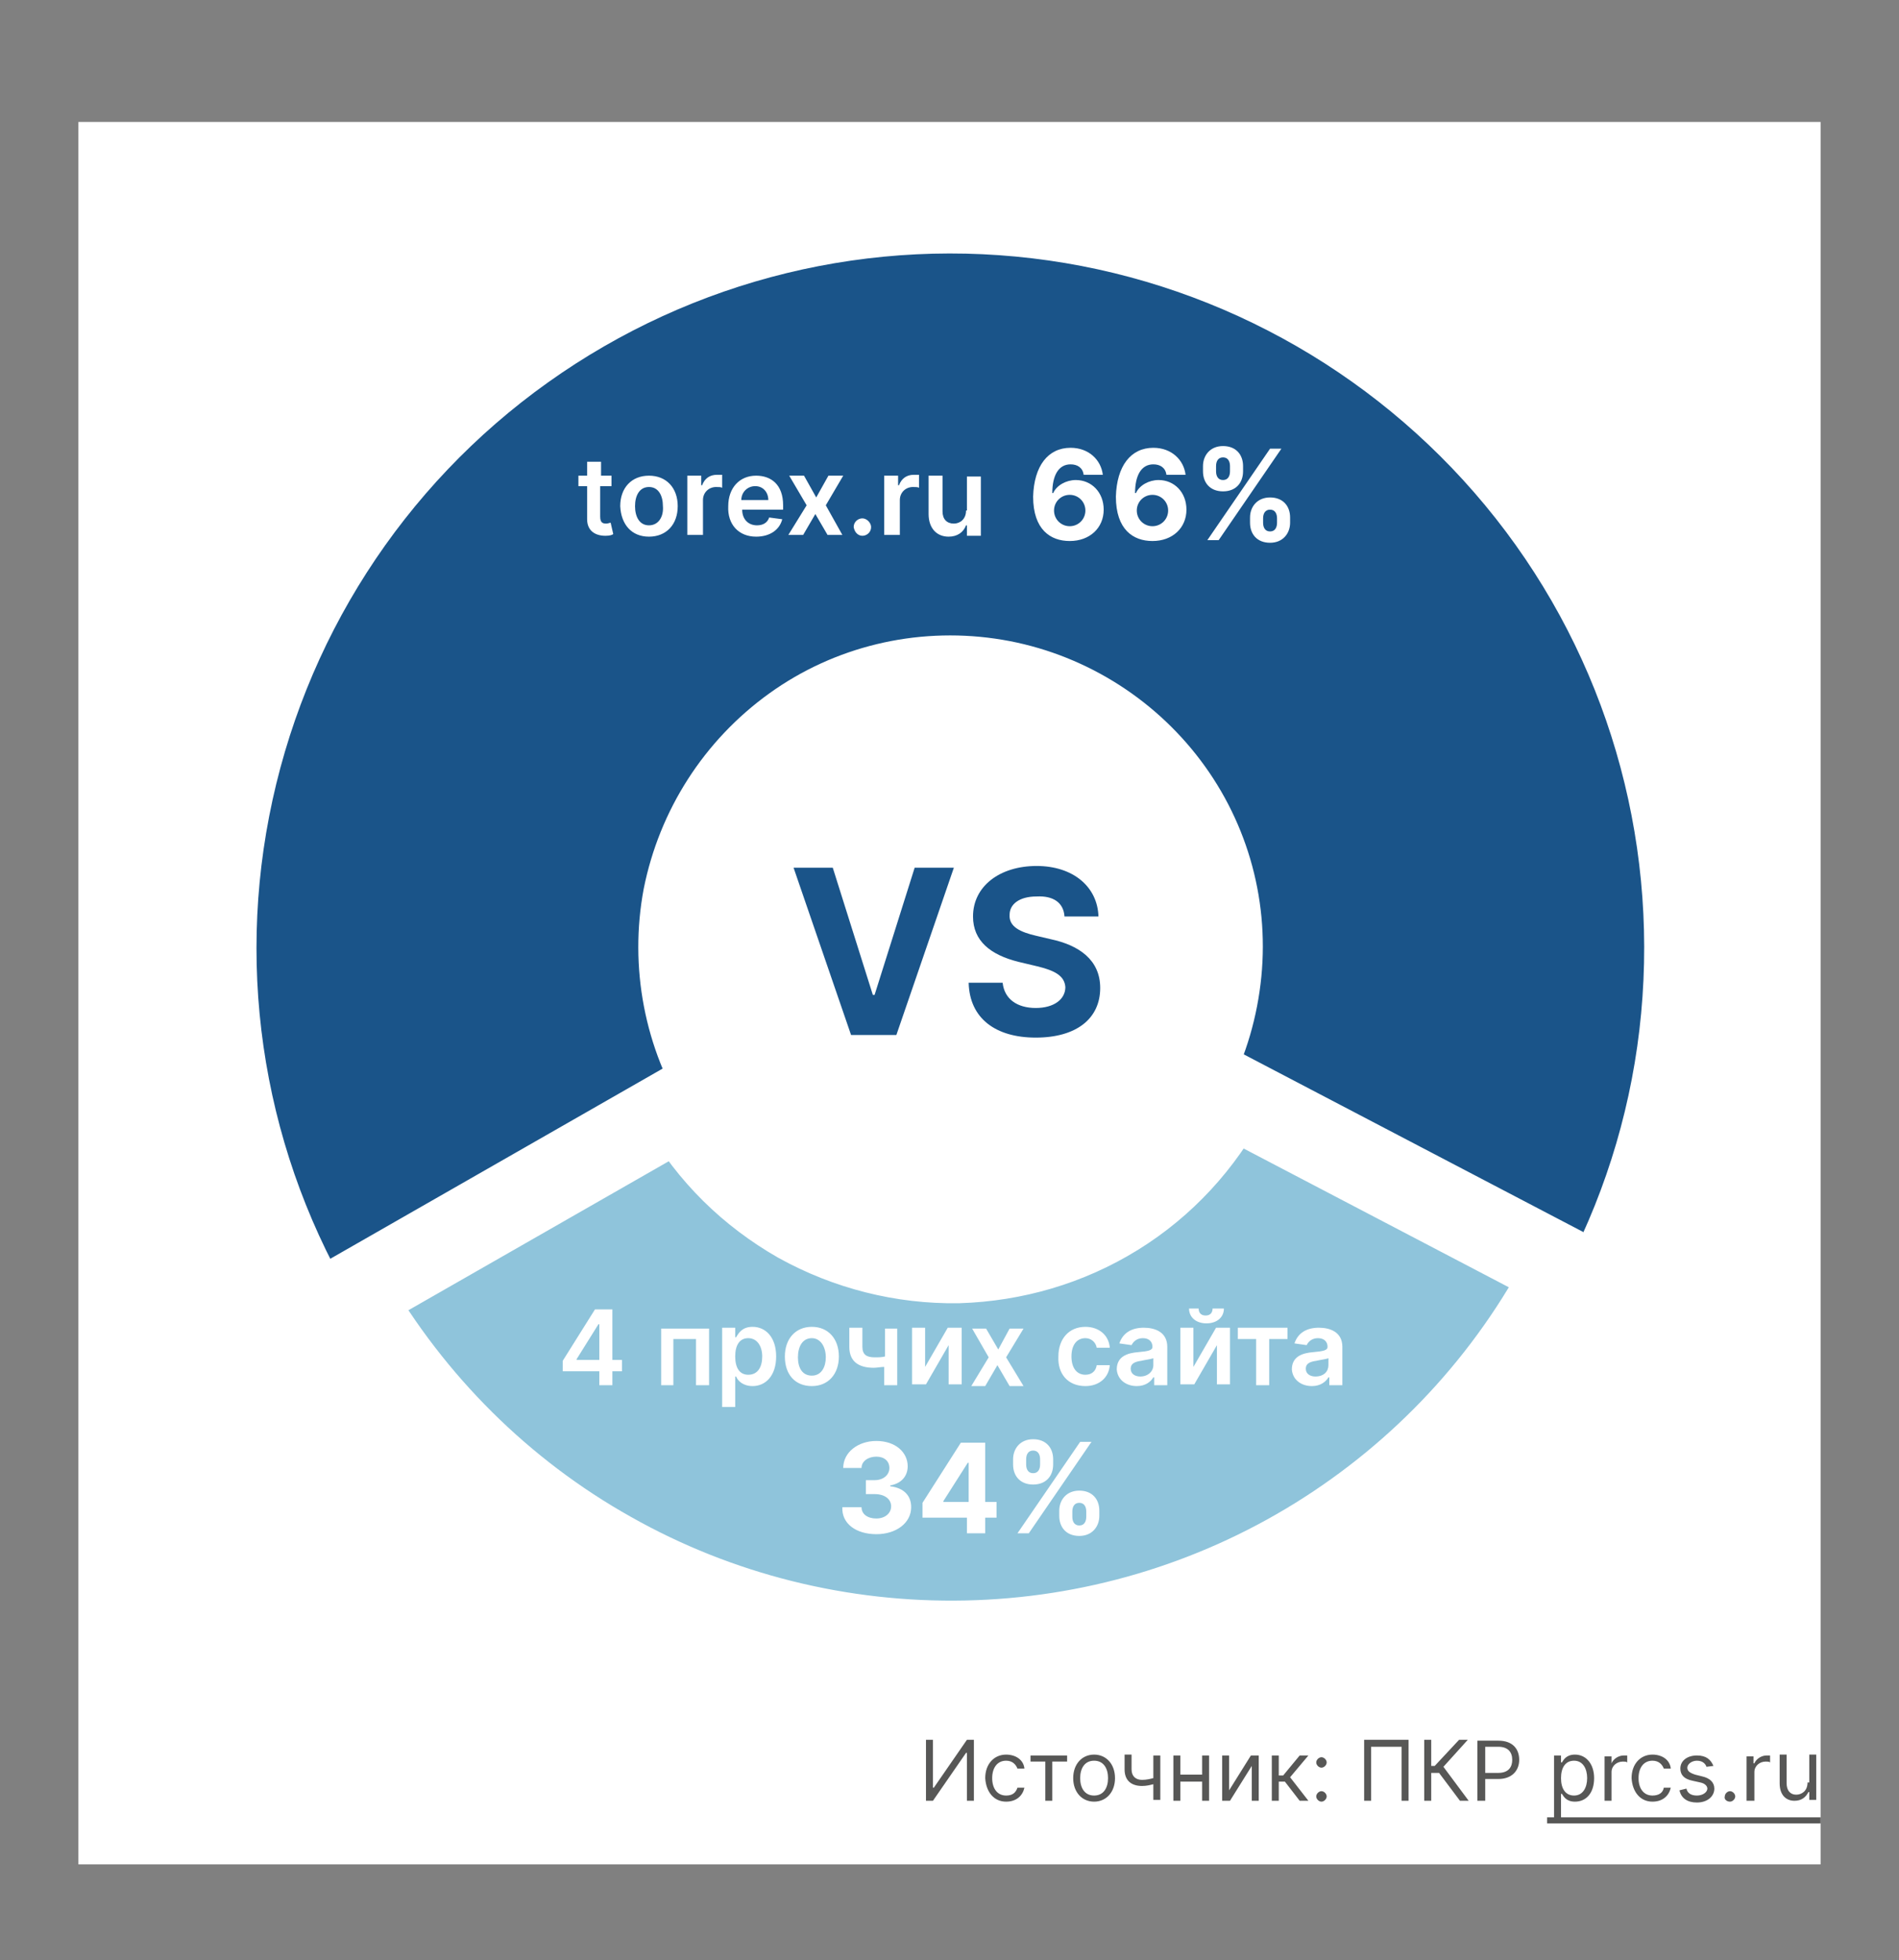
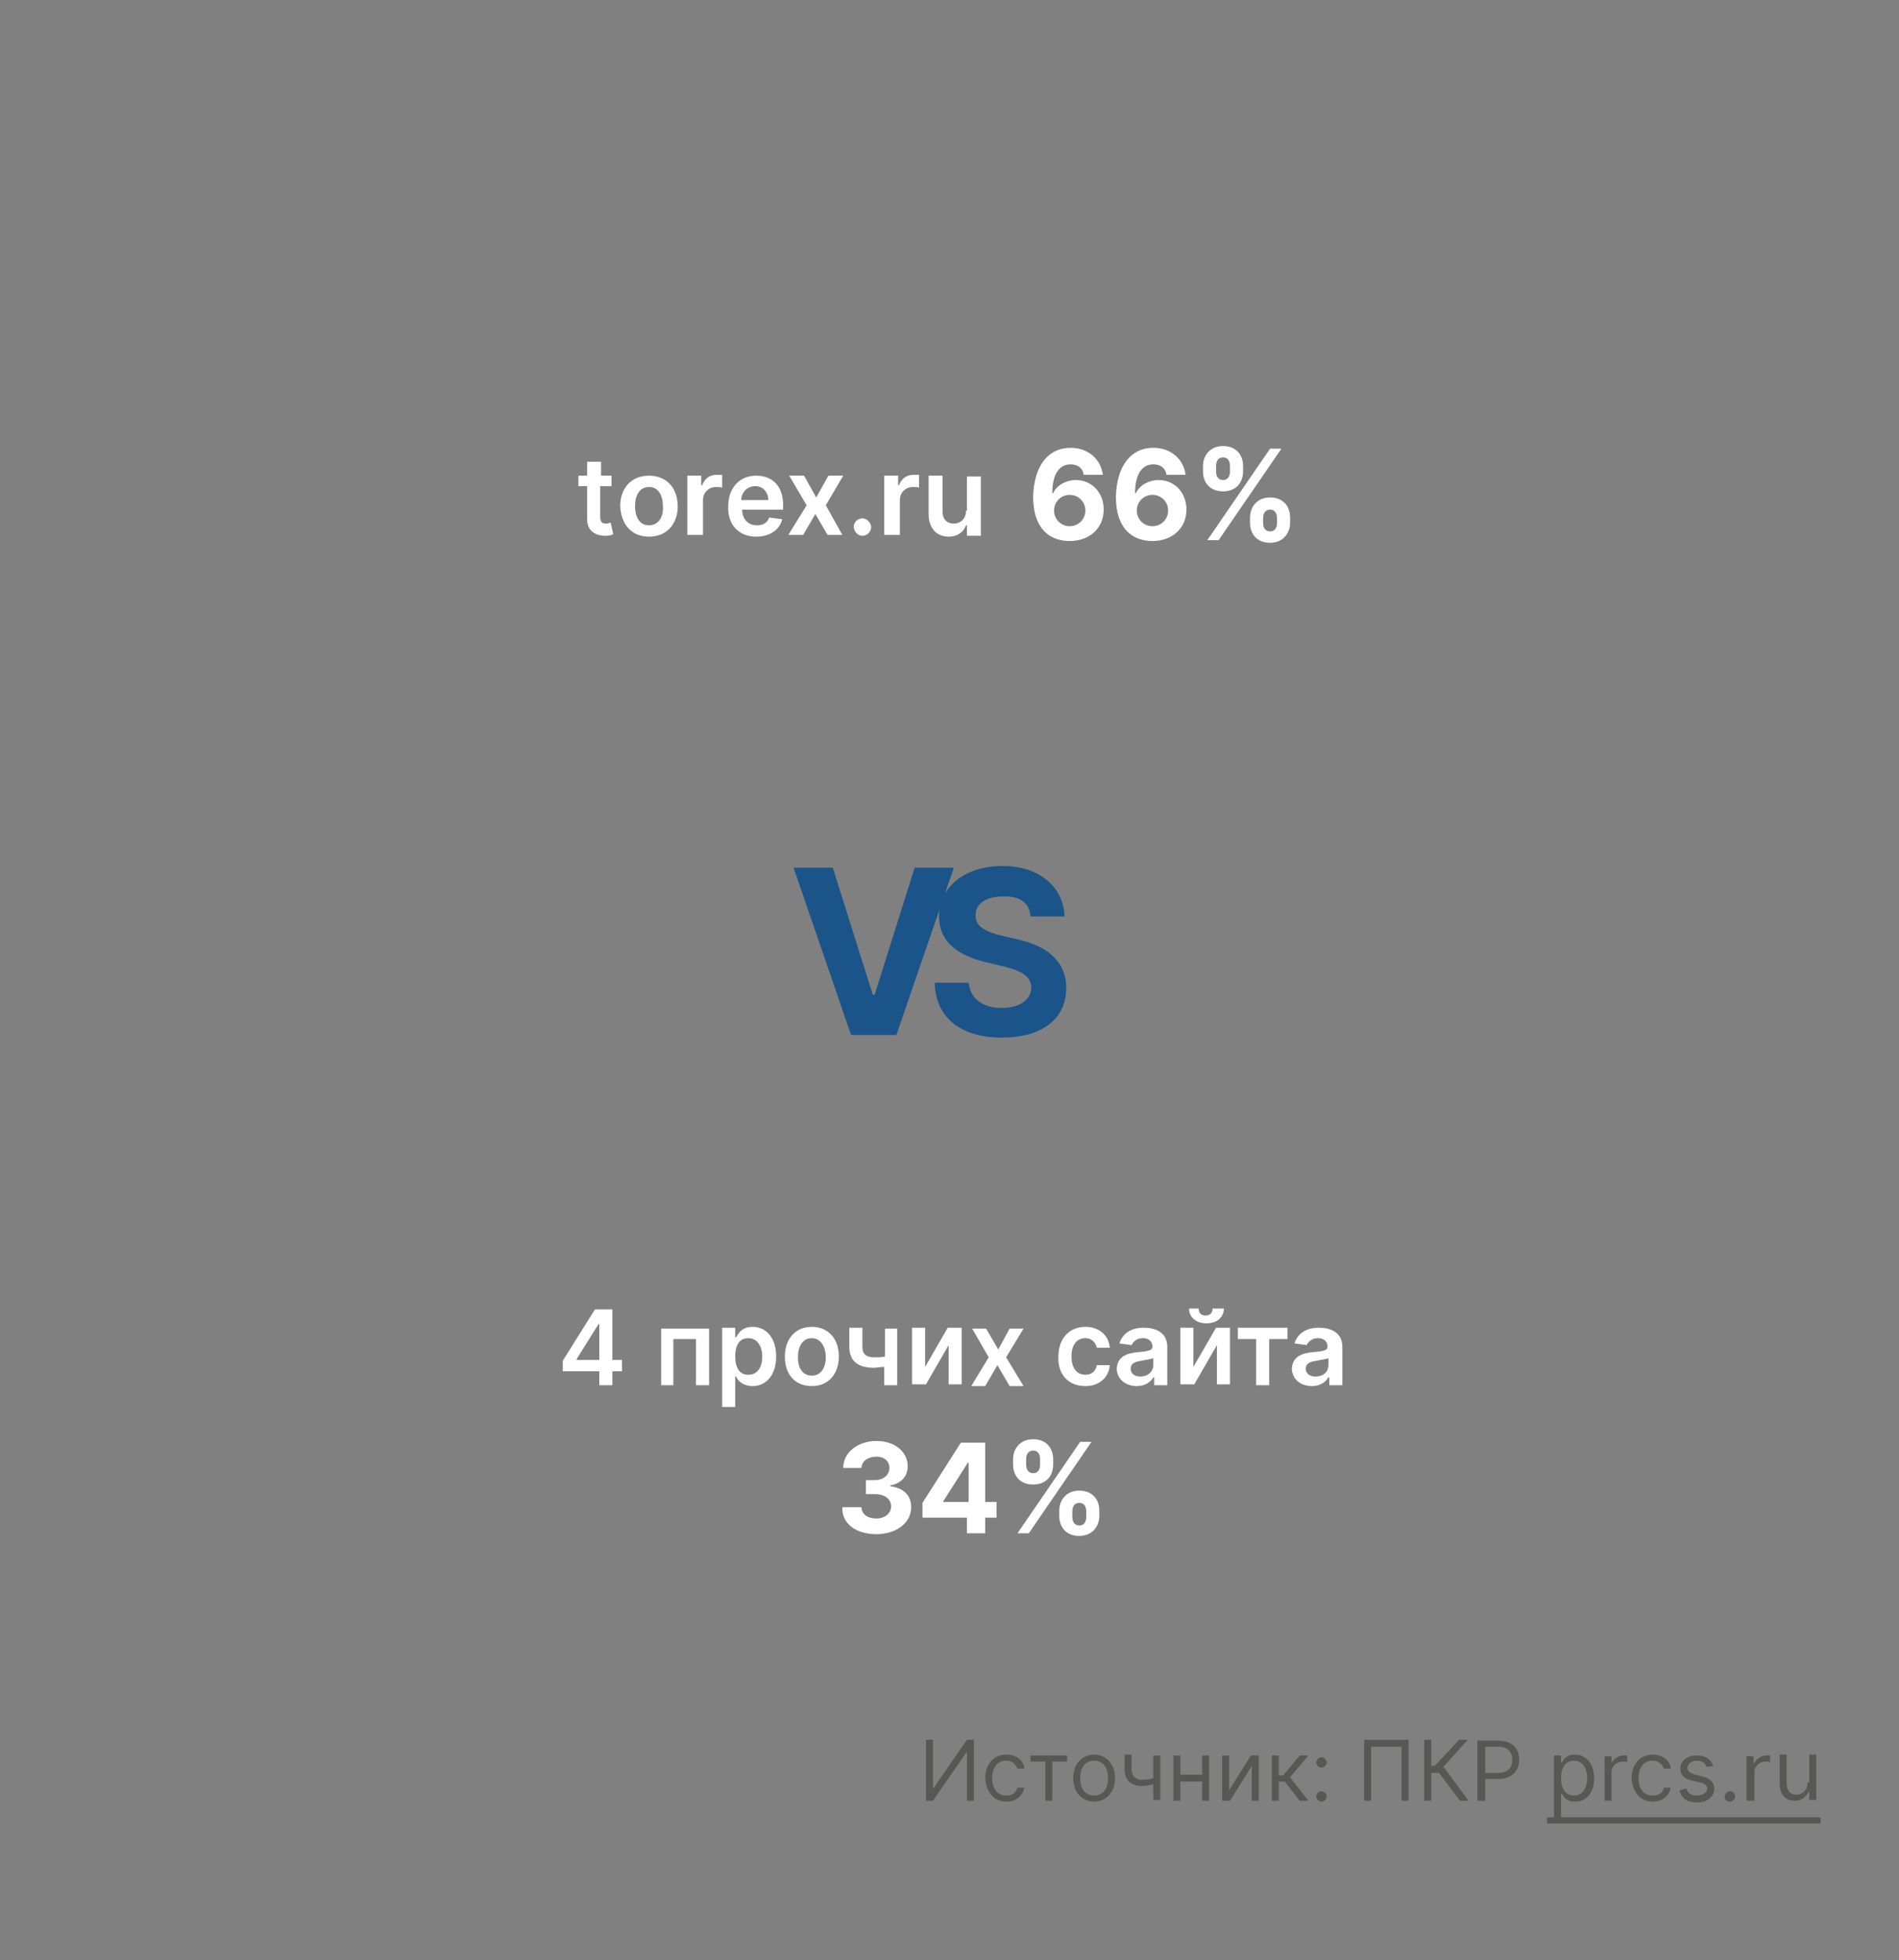
<svg xmlns="http://www.w3.org/2000/svg" id="Layer_1" x="0" y="0" version="1.1" viewBox="0 0 218 225" xml:space="preserve">
  <rect x="0" y="0" width="218" height="225" fill="#808080" stroke="none" />
  <style>.st0{fill:#fff}.st1{fill:#1a5489}.st5{fill:#575756}</style>
-   <path d="M9 14h200v200H9z" class="st0" />
-   <path d="M148.9 177.7c-17.7 10.2-38.7 13.2-58.6 8.4-19.9-4.8-37.1-17.1-48.2-34.3-11.1-17.2-15.1-38-11.2-58.1 3.9-20.1 15.3-37.9 32-49.8s37.2-16.9 57.5-14c20.2 2.9 38.6 13.5 51.3 29.6 12.7 16.1 18.6 36.4 16.7 56.8-1.9 20.4-11.6 39.2-27.1 52.6l-28.7-33.1c7-6 11.3-14.5 12.2-23.7.9-9.2-1.8-18.3-7.5-25.5-5.7-7.2-14-12-23.1-13.3-9.1-1.3-18.4.9-25.9 6.3C80.8 85 75.7 93 73.9 102c-1.7 9 .1 18.4 5 26.1 5 7.7 12.7 13.3 21.7 15.4 8.9 2.2 18.4.8 26.4-3.8l21.9 38z" class="st1" />
-   <path fill="#8fc4db" d="M40.2 148.7c7.1 12.3 17.4 22.6 29.9 29.6 12.4 7 26.5 10.5 40.8 10.2 14.3-.3 28.2-4.4 40.3-11.9 12.1-7.5 22-18.1 28.6-30.8L141 125.5c-3 5.7-7.4 10.5-12.9 13.9-5.5 3.4-11.7 5.2-18.1 5.4-6.4.1-12.7-1.5-18.3-4.6-5.6-3.2-10.2-7.7-13.4-13.3l-38.1 21.8z" />
  <defs>
    <filter id="Adobe_OpacityMaskFilter" width="152.5" height="74.3" x="33.6" y="119.1" filterUnits="userSpaceOnUse">
      <feColorMatrix values="1 0 0 0 0 0 1 0 0 0 0 0 1 0 0 0 0 0 1 0" />
    </filter>
  </defs>
  <mask id="path-2-outside-1_1_" width="152.5" height="74.3" x="33.6" y="119.1" maskUnits="userSpaceOnUse">
-     <path fill="#fff" d="M33 79.4h161.5v145.8H33z" filter="url(#Adobe_OpacityMaskFilter)" />
    <path d="M40.2 148.7c7.1 12.3 17.4 22.6 29.9 29.6 12.4 7 26.5 10.5 40.8 10.2 14.3-.3 28.2-4.4 40.3-11.9 12.1-7.5 22-18.1 28.6-30.8L141 125.5c-3 5.7-7.4 10.5-12.9 13.9-5.5 3.4-11.7 5.2-18.1 5.4-6.4.1-12.7-1.5-18.3-4.6-5.6-3.2-10.2-7.7-13.4-13.3l-38.1 21.8z" />
  </mask>
-   <path fill="none" stroke="#fff" stroke-width="9.581" d="M40.2 148.7c7.1 12.3 17.4 22.6 29.9 29.6 12.4 7 26.5 10.5 40.8 10.2 14.3-.3 28.2-4.4 40.3-11.9 12.1-7.5 22-18.1 28.6-30.8L141 125.5c-3 5.7-7.4 10.5-12.9 13.9-5.5 3.4-11.7 5.2-18.1 5.4-6.4.1-12.7-1.5-18.3-4.6-5.6-3.2-10.2-7.7-13.4-13.3l-38.1 21.8z" mask="url(#path-2-outside-1_1_)" />
  <path d="M106.3 199.7v7h.8l3.8-5.5h.1v5.5h.8v-7h-.8l-3.8 5.5h-.1v-5.5h-.8zM115.5 206.8c1.2 0 1.9-.7 2.1-1.6h-.8c-.2.6-.6.9-1.3.9-1 0-1.6-.8-1.6-2s.6-2 1.6-2c.7 0 1.1.4 1.3.9h.8c-.1-1-1-1.6-2.1-1.6-1.4 0-2.4 1.1-2.4 2.7.1 1.6 1 2.7 2.4 2.7zM118.3 202.2h1.7v4.5h.8v-4.5h1.7v-.7h-4.2v.7zM125.6 206.8c1.4 0 2.4-1.1 2.4-2.7s-1-2.7-2.4-2.7-2.4 1.1-2.4 2.7 1 2.7 2.4 2.7zm0-.7c-1.1 0-1.6-.9-1.6-2s.5-2 1.6-2 1.6.9 1.6 2-.5 2-1.6 2zM133.2 201.5h-.8v2.6c-.4.1-.8.2-1.3.2-.7 0-1.2-.4-1.2-1.2v-1.7h-.8v1.7c0 1.3.8 1.9 2 1.9.5 0 .9-.1 1.3-.2v1.8h.8v-5.1zM135.5 201.5h-.8v5.2h.8v-2.2h2.5v2.2h.8v-5.2h-.8v2.2h-2.5v-2.2zM141.1 205.5v-4h-.8v5.2h.9l2.5-4v4h.8v-5.2h-.9l-2.5 4zM146 206.7h.8v-2.2h.7l1.7 2.2h1l-2.1-2.7 2.1-2.5h-1l-1.9 2.3h-.5v-2.3h-.8v5.2zM151.7 206.8c.3 0 .6-.3.6-.6s-.3-.6-.6-.6-.6.3-.6.6.3.6.6.6zm0-3.9c.3 0 .6-.3.6-.6s-.3-.6-.6-.6-.6.3-.6.6.3.6.6.6zM161.8 199.7h-5.2v7h.8v-6.2h3.5v6.2h.8v-7zM167.6 206.7h1l-2.9-3.9 2.8-3.1h-1l-2.8 3h-.4v-3h-.8v7h.8v-3.2h.9l2.4 3.2zM169.7 206.7h.8v-2.5h1.5c1.6 0 2.4-1 2.4-2.2 0-1.2-.7-2.2-2.4-2.2h-2.4v6.9zm.8-3.3v-2.9h1.5c1.1 0 1.6.6 1.6 1.5 0 .8-.4 1.5-1.6 1.5h-1.5zM178.4 208.7h.8v-2.8h.1c.2.3.5.9 1.5.9 1.3 0 2.2-1 2.2-2.7 0-1.6-.9-2.7-2.2-2.7-1 0-1.3.6-1.5.9h-.1v-.8h-.8v7.2zm.8-4.6c0-1.2.5-2 1.5-2s1.5.9 1.5 2-.5 2-1.5 2-1.5-.8-1.5-2zM184.2 206.7h.8v-3.3c0-.7.6-1.2 1.3-1.2.2 0 .4 0 .5.1v-.8h-.4c-.6 0-1.2.4-1.4.9v-.8h-.8v5.1zM189.7 206.8c1.2 0 1.9-.7 2.1-1.6h-.8c-.1.6-.6.9-1.3.9-1 0-1.6-.8-1.6-2s.6-2 1.6-2c.7 0 1.1.4 1.3.9h.8c-.1-1-1-1.6-2.1-1.6-1.4 0-2.4 1.1-2.4 2.7.1 1.6 1 2.7 2.4 2.7zM196.7 202.7c-.3-.7-.8-1.2-1.9-1.2-1.1 0-1.9.6-1.9 1.5 0 .7.4 1.2 1.4 1.4l.9.2c.5.1.8.4.8.7 0 .4-.5.8-1.2.8s-1.1-.3-1.2-.8l-.8.2c.2.9.9 1.4 2 1.4 1.2 0 2-.7 2-1.6 0-.7-.5-1.2-1.4-1.4l-.8-.2c-.6-.2-.9-.4-.9-.8s.5-.8 1.1-.8c.7 0 1 .4 1.1.7l.8-.1zM198.6 206.8c.3 0 .6-.3.6-.6s-.3-.6-.6-.6-.6.3-.6.6c-.1.3.2.6.6.6zM200.6 206.7h.8v-3.3c0-.7.6-1.2 1.3-1.2.2 0 .4 0 .5.1v-.8h-.4c-.6 0-1.2.4-1.4.9h-.1v-.8h-.8v5.1zM207.5 204.6c0 1-.7 1.4-1.3 1.4-.7 0-1.1-.5-1.1-1.3v-3.3h-.8v3.3c0 1.3.7 2 1.7 2 .8 0 1.3-.4 1.6-1h.1v.9h.8v-5.2h-.8v3.2z" class="st5" />
  <path d="M177.6 208.6H209v.7h-31.4v-.7z" class="st5" />
  <path d="M100.6 176.1c2.3 0 4-1.3 4-3.1 0-1.3-.8-2.2-2.4-2.4v-.1c1.2-.2 2-1 2-2.2 0-1.6-1.4-2.9-3.6-2.9-2.1 0-3.8 1.3-3.8 3.1h2.1c0-.8.8-1.3 1.7-1.3.9 0 1.5.5 1.5 1.3s-.7 1.4-1.7 1.4h-1v1.6h1c1.2 0 1.9.6 1.9 1.4 0 .8-.7 1.4-1.7 1.4s-1.7-.5-1.7-1.3h-2.2c-.1 1.9 1.6 3.1 3.9 3.1zM106 174.2h5v1.8h2.1v-1.8h1.3v-1.8h-1.3v-6.8h-2.8l-4.4 6.9v1.7zm5.1-1.8h-2.8v-.1l2.8-4.4h.1v4.5zM121.6 174c0 1.3.8 2.3 2.3 2.3 1.5 0 2.3-1.1 2.3-2.3v-.6c0-1.3-.8-2.3-2.3-2.3-1.5 0-2.3 1.1-2.3 2.3v.6zm-5.3-5.9c0 1.3.8 2.3 2.3 2.3 1.5 0 2.3-1 2.3-2.3v-.6c0-1.3-.8-2.3-2.3-2.3-1.5 0-2.3 1.1-2.3 2.3v.6zm.5 7.9h1.3l7.2-10.5H124l-7.2 10.5zm6.3-2.5c0-.5.2-1 .8-1 .6 0 .8.5.8 1v.6c0 .5-.2 1-.8 1-.6 0-.8-.5-.8-1v-.6zm-5.3-6c0-.5.2-1 .8-1 .6 0 .8.5.8 1v.6c0 .5-.2 1-.8 1-.6 0-.8-.5-.8-1v-.6zM64.6 157.4h4.2v1.6h1.5v-1.6h1.1v-1.3h-1.1v-5.8h-2l-3.7 5.9v1.2zm4.2-1.3h-2.6v-.1l2.5-4h.1v4.1zM75.8 159h1.5v-5.3h2.6v5.3h1.5v-6.5h-5.5v6.5zM82.9 161.5h1.5V158h.1c.2.5.8 1.1 1.9 1.1 1.5 0 2.7-1.2 2.7-3.4s-1.2-3.4-2.7-3.4c-1.2 0-1.6.7-1.9 1.2h-.1v-1.1h-1.5v9.1zm1.5-5.8c0-1.3.5-2.1 1.5-2.1s1.6.9 1.6 2.1c0 1.2-.5 2.1-1.6 2.1-1 0-1.5-.8-1.5-2.1zM93.2 159.1c1.9 0 3.1-1.4 3.1-3.4s-1.2-3.4-3.1-3.4c-1.9 0-3.1 1.4-3.1 3.4 0 2.1 1.2 3.4 3.1 3.4zm0-1.2c-1.1 0-1.6-.9-1.6-2.1 0-1.2.5-2.2 1.6-2.2 1 0 1.6 1 1.6 2.2 0 1.1-.5 2.1-1.6 2.1zM103.1 152.5h-1.5v3.2c-.4.1-.7.1-1.2.1-.9 0-1.4-.3-1.4-1.2v-2.2h-1.5v2.2c0 1.7 1.1 2.4 2.8 2.4.4 0 .8-.1 1.2-.1v2.1h1.5v-6.5zM106.2 156.9v-4.5h-1.5v6.5h1.6l2.6-4.5v4.5h1.5v-6.5h-1.6l-2.6 4.5zM113.2 152.5h-1.6l1.9 3.3-2 3.3h1.6l1.4-2.4 1.4 2.4h1.6l-2-3.3 2-3.3h-1.6l-1.3 2.4-1.4-2.4zM124.6 159.1c1.6 0 2.7-1 2.8-2.4h-1.5c-.1.7-.6 1.1-1.3 1.1-1 0-1.6-.8-1.6-2.1s.6-2.1 1.6-2.1c.7 0 1.2.5 1.3 1.1h1.5c-.1-1.4-1.2-2.4-2.8-2.4-1.9 0-3.1 1.4-3.1 3.4-.1 2 1.1 3.4 3.1 3.4zM130.5 159.1c1 0 1.6-.5 1.9-1h.1v.9h1.5v-4.4c0-1.7-1.4-2.2-2.7-2.2-1.4 0-2.4.6-2.8 1.8l1.4.2c.2-.4.6-.8 1.3-.8.7 0 1.1.4 1.1 1 0 .4-.5.5-1.6.6-1.3.1-2.5.5-2.5 2 .1 1.2 1.1 1.9 2.3 1.9zm.4-1.1c-.6 0-1.1-.3-1.1-.9 0-.6.5-.8 1.2-.9.4-.1 1.2-.2 1.4-.3v.8c0 .7-.6 1.3-1.5 1.3zM137 156.9v-4.5h-1.5v6.5h1.6l2.6-4.5v4.5h1.5v-6.5h-1.6l-2.6 4.5zm2.2-6.7c0 .4-.2.8-.8.8-.6 0-.8-.4-.8-.8h-1.1c0 1 .8 1.7 2 1.7s2-.7 2-1.7h-1.3zM142.1 153.7h2.1v5.3h1.5v-5.3h2.1v-1.3h-5.7v1.3zM150.6 159.1c1 0 1.6-.5 1.9-1h.1v.9h1.5v-4.4c0-1.7-1.4-2.2-2.7-2.2-1.4 0-2.4.6-2.8 1.8l1.4.2c.2-.4.6-.8 1.3-.8.7 0 1.1.4 1.1 1 0 .4-.5.5-1.6.6-1.3.1-2.5.5-2.5 2 .1 1.2 1.1 1.9 2.3 1.9zm.4-1.1c-.6 0-1.1-.3-1.1-.9 0-.6.5-.8 1.2-.9.4-.1 1.2-.2 1.4-.3v.8c0 .7-.5 1.3-1.5 1.3zM70.3 54.6H69V53h-1.6v1.6h-1v1.2h1v3.8c0 1.3.9 1.9 2.1 1.9.5 0 .8-.1.9-.2l-.3-1.3c-.1 0-.3.1-.5.1-.4 0-.7-.1-.7-.8v-3.5h1.3v-1.2zM74.5 61.6c2 0 3.3-1.4 3.3-3.5s-1.3-3.5-3.3-3.5c-2 0-3.3 1.4-3.3 3.5.1 2.1 1.3 3.5 3.3 3.5zm0-1.3c-1.1 0-1.6-1-1.6-2.2 0-1.2.5-2.2 1.6-2.2s1.6 1 1.6 2.2c.1 1.2-.5 2.2-1.6 2.2zM79.1 61.4h1.6v-4c0-.9.7-1.5 1.5-1.5.3 0 .6 0 .7.1v-1.5h-.6c-.8 0-1.4.4-1.7 1.2h-.1v-1.1h-1.6v6.8zM86.8 61.6c1.6 0 2.7-.8 3-2l-1.5-.2c-.2.6-.7.9-1.4.9-1 0-1.7-.7-1.7-1.8h4.7V58c0-2.4-1.4-3.4-3.1-3.4-1.9 0-3.2 1.4-3.2 3.5-.1 2.1 1.2 3.5 3.2 3.5zm-1.7-4.2c0-.9.7-1.6 1.6-1.6.9 0 1.5.7 1.5 1.6h-3.1zM92.3 54.6h-1.7l2 3.4-2.1 3.4h1.7l1.4-2.4 1.4 2.4h1.7L94.8 58l2-3.4h-1.7l-1.4 2.5-1.4-2.5zM99 61.5c.5 0 1-.4 1-1 0-.5-.5-1-1-1s-1 .4-1 1c.1.6.5 1 1 1zM101.7 61.4h1.6v-4c0-.9.7-1.5 1.5-1.5.3 0 .6 0 .7.1v-1.5h-.6c-.8 0-1.4.4-1.7 1.2h-.1v-1.1h-1.6v6.8zM110.9 58.6c0 1-.7 1.5-1.4 1.5-.8 0-1.3-.5-1.3-1.4v-4.1h-1.6V59c0 1.6.9 2.6 2.3 2.6 1 0 1.7-.5 2-1.3h.1v1.2h1.6v-6.8H111v3.9zM122.8 62.1c2.3 0 3.9-1.5 3.9-3.6 0-2-1.4-3.4-3.2-3.4-1.1 0-2.2.6-2.6 1.5h-.1c0-2 .7-3.3 2.1-3.3.8 0 1.4.4 1.5 1.2h2.2c-.2-1.7-1.6-3.1-3.7-3.1-2.6 0-4.2 2.1-4.3 5.6 0 3.8 2 5.1 4.2 5.1zm0-1.7c-1 0-1.8-.8-1.8-1.8s.8-1.8 1.8-1.8 1.8.8 1.8 1.8-.8 1.8-1.8 1.8zM132.3 62.1c2.3 0 3.9-1.5 3.9-3.6 0-2-1.4-3.4-3.2-3.4-1.1 0-2.2.6-2.6 1.5h-.1c0-2 .7-3.3 2.1-3.3.8 0 1.4.4 1.5 1.2h2.2c-.2-1.7-1.6-3.1-3.7-3.1-2.6 0-4.2 2.1-4.3 5.6 0 3.8 2 5.1 4.2 5.1zm0-1.7c-1 0-1.8-.8-1.8-1.8s.8-1.8 1.8-1.8 1.8.8 1.8 1.8-.8 1.8-1.8 1.8zM143.5 60c0 1.3.8 2.3 2.3 2.3 1.5 0 2.3-1.1 2.3-2.3v-.6c0-1.3-.8-2.3-2.3-2.3-1.5 0-2.3 1.1-2.3 2.3v.6zm-5.4-5.9c0 1.3.8 2.3 2.3 2.3 1.5 0 2.3-1 2.3-2.3v-.6c0-1.3-.8-2.3-2.3-2.3-1.5 0-2.3 1.1-2.3 2.3v.6zm.5 7.9h1.3l7.2-10.5h-1.3L138.6 62zm6.4-2.5c0-.5.2-1 .8-1 .6 0 .8.5.8 1v.5c0 .5-.2 1-.8 1-.6 0-.8-.5-.8-1v-.5zm-5.4-6c0-.5.2-1 .8-1 .6 0 .8.5.8 1v.6c0 .5-.2 1-.8 1-.6 0-.8-.5-.8-1v-.6z" class="st0" />
-   <path d="M95.6 99.6h-4.5l6.6 19.2h5.2l6.6-19.2H105l-4.6 14.6h-.2l-4.6-14.6zM122.2 105.2h3.9c-.1-3.4-2.9-5.8-7.1-5.8-4.2 0-7.3 2.3-7.3 5.8 0 2.8 2 4.4 5.2 5.2l2.1.5c2.1.5 3.2 1.1 3.3 2.4 0 1.4-1.3 2.4-3.4 2.4-2.1 0-3.6-1-3.8-2.9h-3.9c.1 4.1 3.1 6.3 7.7 6.3 4.7 0 7.4-2.2 7.4-5.7 0-3.2-2.4-4.9-5.7-5.6l-1.7-.4c-1.7-.4-3.1-1-3-2.4 0-1.2 1.1-2.1 3.1-2.1 1.9-.1 3.1.7 3.2 2.3z" class="st1" />
+   <path d="M95.6 99.6h-4.5l6.6 19.2h5.2l6.6-19.2H105l-4.6 14.6h-.2l-4.6-14.6zM122.2 105.2c-.1-3.4-2.9-5.8-7.1-5.8-4.2 0-7.3 2.3-7.3 5.8 0 2.8 2 4.4 5.2 5.2l2.1.5c2.1.5 3.2 1.1 3.3 2.4 0 1.4-1.3 2.4-3.4 2.4-2.1 0-3.6-1-3.8-2.9h-3.9c.1 4.1 3.1 6.3 7.7 6.3 4.7 0 7.4-2.2 7.4-5.7 0-3.2-2.4-4.9-5.7-5.6l-1.7-.4c-1.7-.4-3.1-1-3-2.4 0-1.2 1.1-2.1 3.1-2.1 1.9-.1 3.1.7 3.2 2.3z" class="st1" />
</svg>